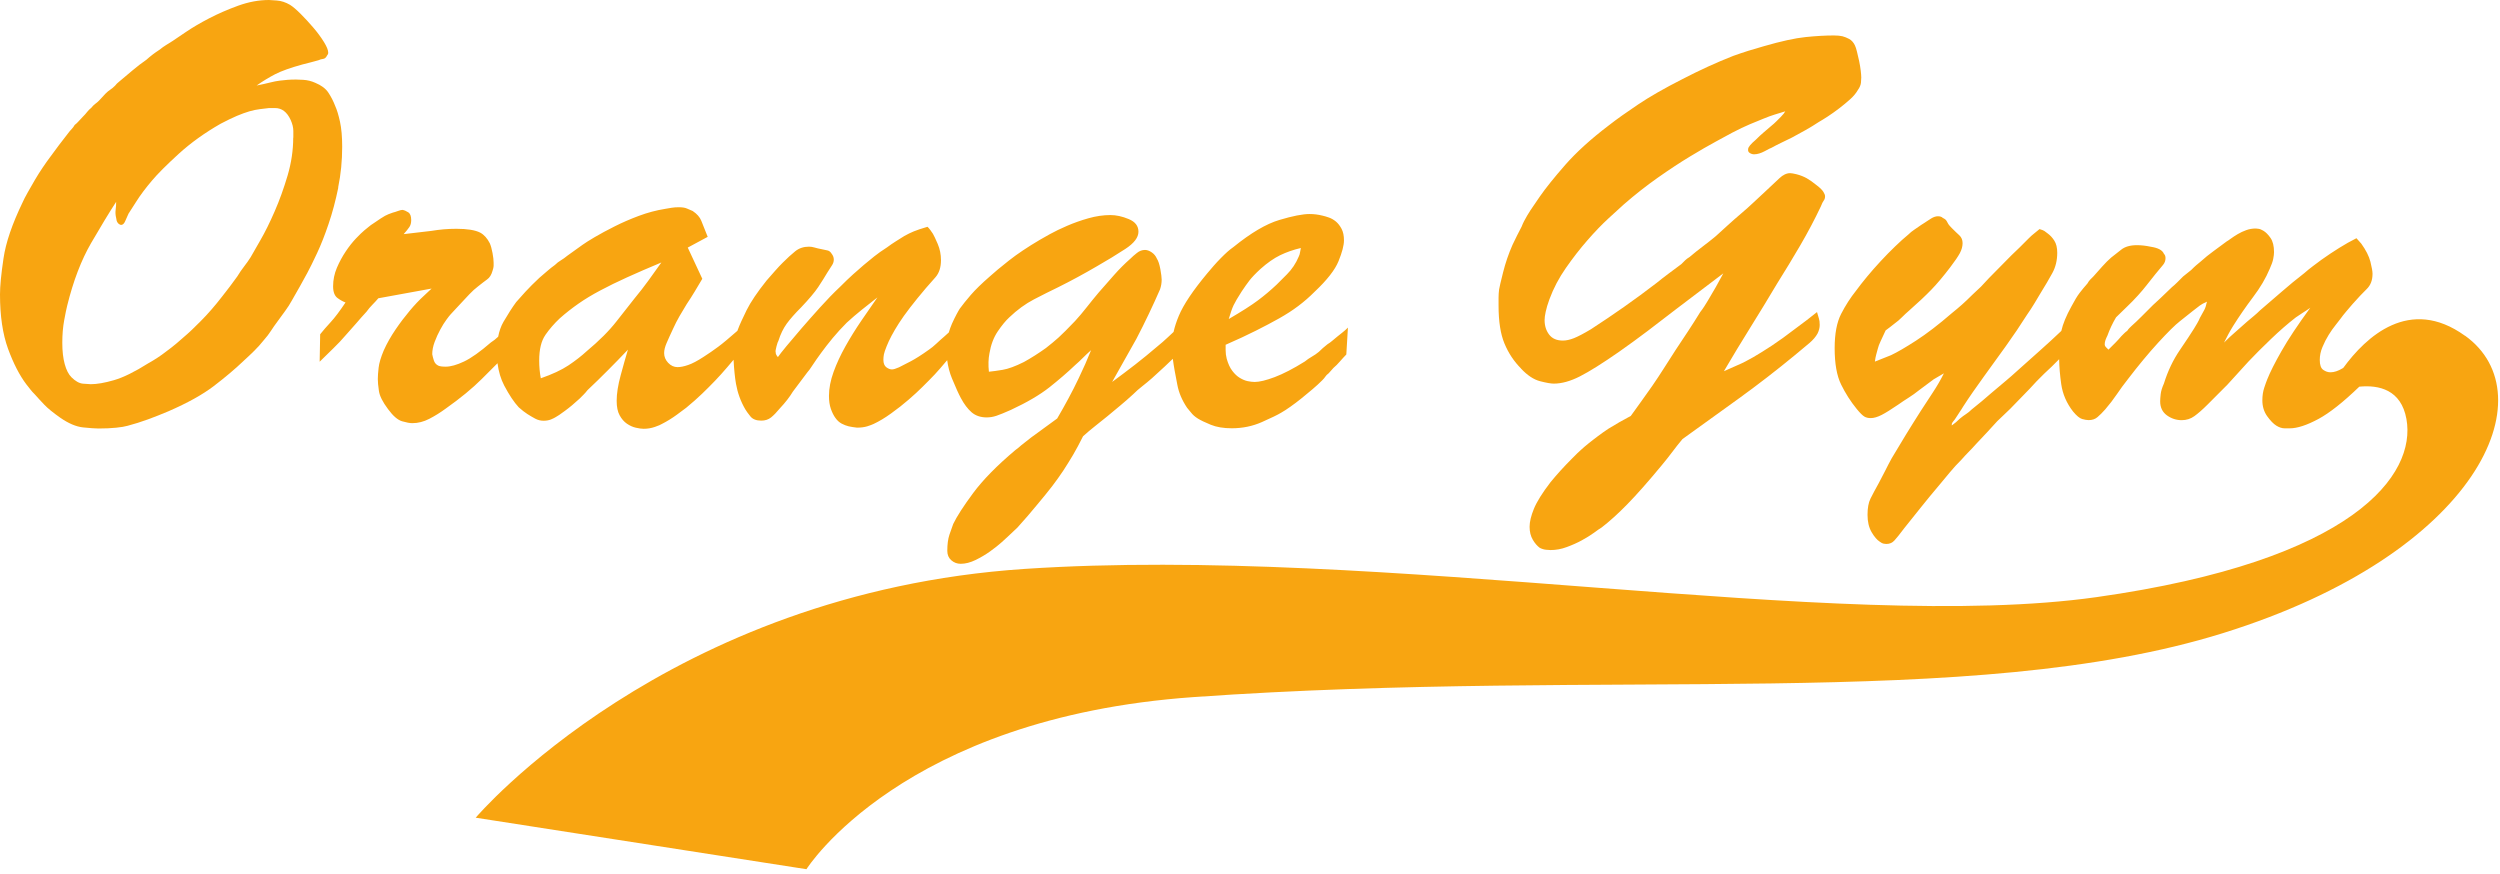
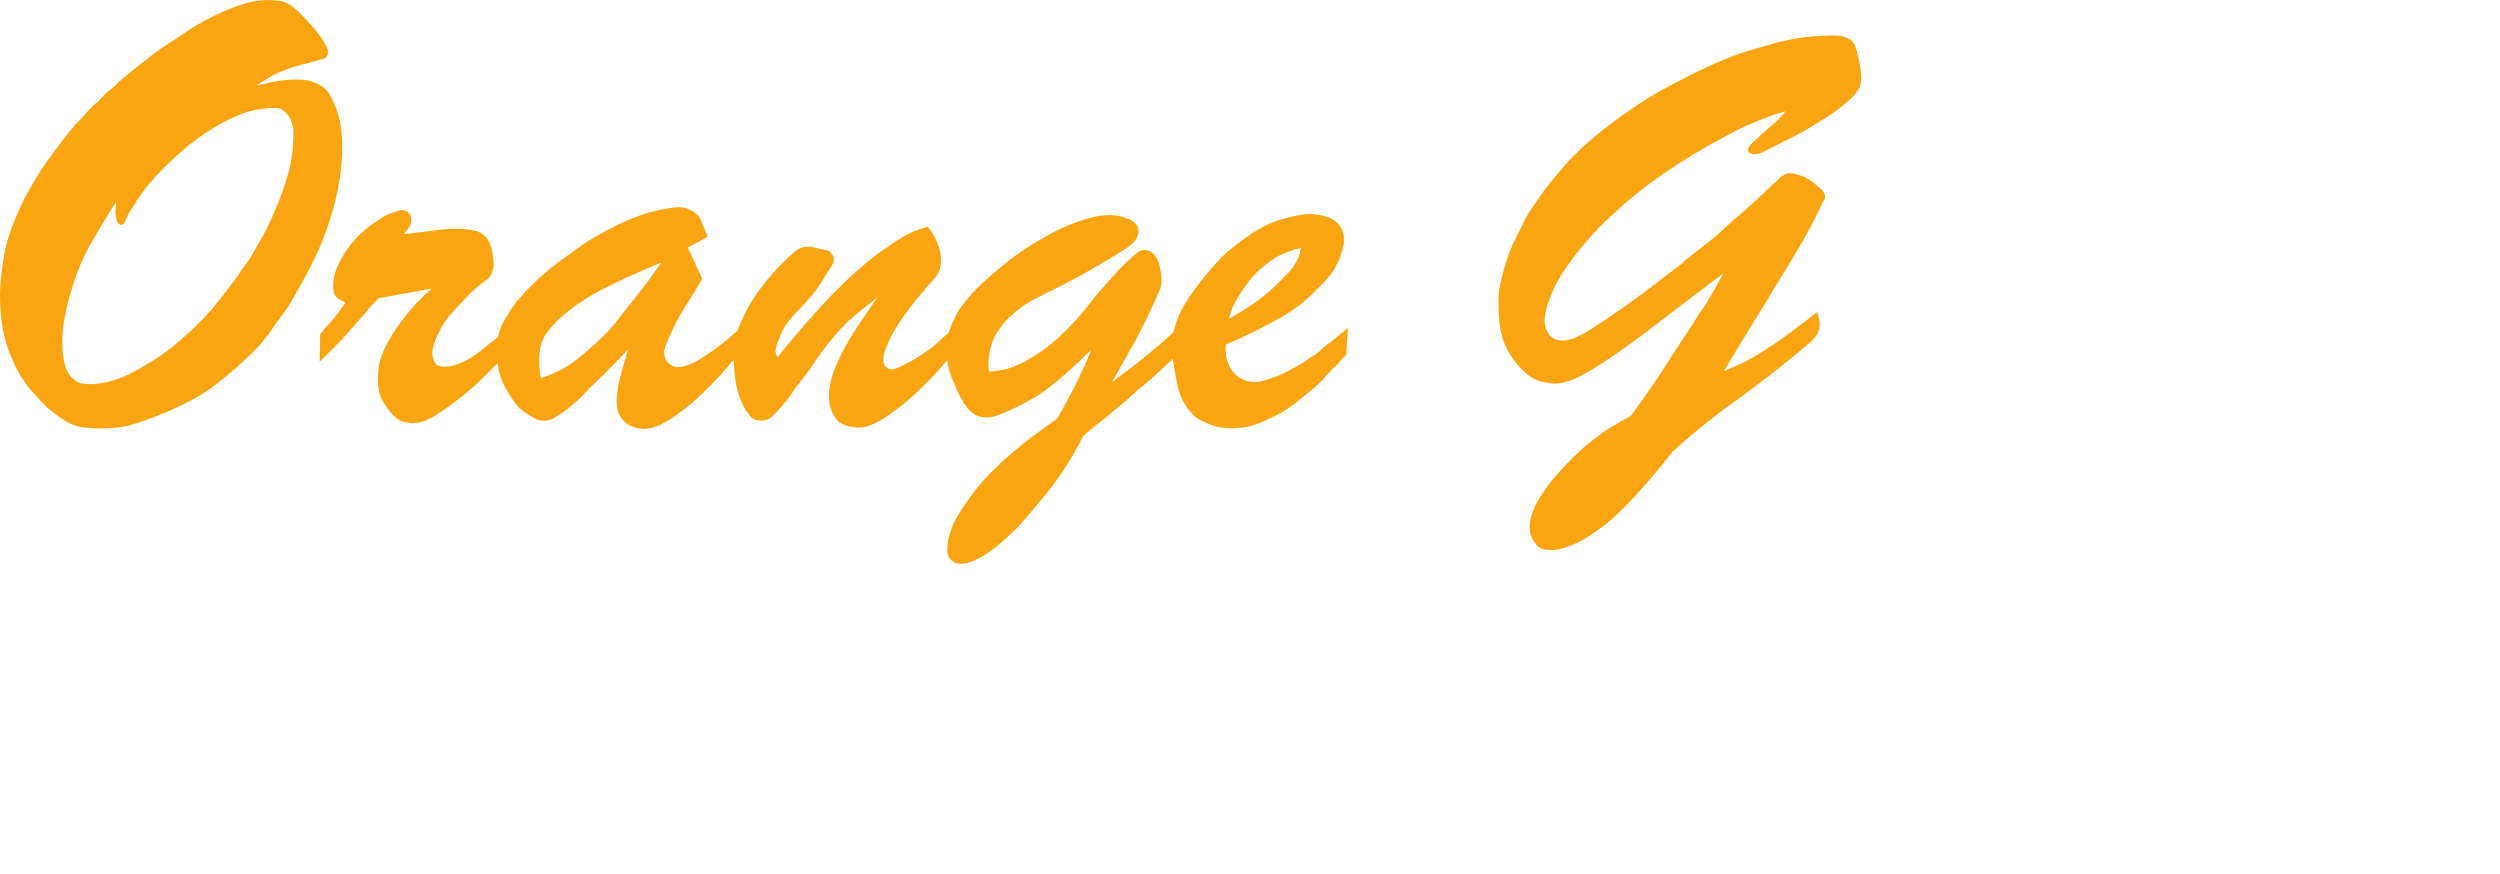
<svg xmlns="http://www.w3.org/2000/svg" width="435" height="152" viewBox="0 0 435 152" fill="none">
  <script />
-   <path d="M428.89 58.41C419.25 51.48 411.66 58.63 407.74 64C407.7 64.02 407.66 64.06 407.62 64.08C406.84 64.55 406.14 64.78 405.51 64.78C405.07 64.78 404.65 64.64 404.25 64.36C403.84 64.08 403.64 63.5 403.64 62.63C403.64 61.88 403.79 61.13 404.11 60.38C404.42 59.63 404.78 58.93 405.19 58.27C405.6 57.61 406 57.04 406.41 56.54C406.82 56.04 407.08 55.7 407.21 55.51C407.52 55.07 407.87 54.64 408.24 54.2C408.62 53.76 408.99 53.33 409.36 52.89C410.3 51.83 411.11 50.97 411.79 50.31C412.48 49.65 412.82 48.76 412.82 47.64C412.82 47.2 412.69 46.5 412.45 45.53C412.2 44.56 411.67 43.52 410.86 42.39C410.73 42.27 410.59 42.11 410.44 41.92C410.28 41.73 410.14 41.58 410.02 41.45C409.02 41.95 408.02 42.51 407.02 43.14C406.02 43.76 404.99 44.45 403.93 45.2C403.43 45.57 402.93 45.95 402.43 46.32C401.93 46.69 401.43 47.1 400.93 47.54C399.56 48.6 398.25 49.68 397 50.77C395.75 51.86 394.5 52.94 393.25 54C392.94 54.31 392.58 54.64 392.17 54.98C391.76 55.32 391.37 55.65 391 55.96C390.31 56.58 389.64 57.18 388.99 57.74C388.33 58.3 387.66 58.93 386.98 59.61C387.23 59.11 387.48 58.63 387.73 58.16C387.98 57.69 388.26 57.21 388.57 56.71C389.63 55.02 390.79 53.35 392.03 51.7C393.28 50.05 394.25 48.41 394.93 46.78C395.24 46.09 395.45 45.52 395.54 45.05C395.63 44.58 395.68 44.19 395.68 43.88C395.68 42.82 395.48 41.99 395.07 41.4C394.66 40.81 394.24 40.39 393.81 40.14C393.5 39.95 393.22 39.84 392.97 39.81C392.72 39.78 392.56 39.76 392.5 39.76C391.94 39.76 391.39 39.85 390.86 40.04C390.33 40.23 389.83 40.46 389.36 40.74C388.89 41.02 388.48 41.29 388.14 41.54C387.8 41.79 387.56 41.95 387.44 42.01C386.69 42.57 385.93 43.13 385.15 43.7C384.37 44.26 383.64 44.86 382.95 45.48C382.64 45.73 382.36 45.96 382.11 46.18C381.86 46.4 381.58 46.66 381.27 46.98L379.87 48.1C379.56 48.41 379.23 48.74 378.89 49.08C378.55 49.42 378.22 49.72 377.91 49.97C377.6 50.28 377.27 50.59 376.93 50.91C376.59 51.22 376.26 51.53 375.95 51.85C375.7 52.1 375.48 52.3 375.29 52.46C375.1 52.62 374.88 52.82 374.63 53.07C373.94 53.76 373.27 54.43 372.62 55.08C371.96 55.74 371.39 56.28 370.89 56.72C370.76 56.85 370.64 56.97 370.51 57.09C370.38 57.22 370.26 57.37 370.14 57.56C369.95 57.69 369.76 57.84 369.58 58.03C369.4 58.22 369.24 58.37 369.11 58.5C368.8 58.87 368.47 59.23 368.13 59.58C367.79 59.92 367.36 60.35 366.87 60.84C366.74 60.72 366.6 60.58 366.45 60.42C366.29 60.26 366.22 60.09 366.22 59.9C366.22 59.65 366.27 59.4 366.36 59.15C366.45 58.9 366.56 58.65 366.69 58.4C367.07 57.34 367.56 56.28 368.19 55.22C368.81 54.6 369.45 53.97 370.11 53.35C370.77 52.73 371.4 52.07 372.03 51.38C372.59 50.76 373.11 50.15 373.57 49.55C374.04 48.96 374.52 48.35 375.02 47.72C375.64 46.97 376.1 46.43 376.38 46.08C376.66 45.74 376.8 45.35 376.8 44.91C376.8 44.6 376.71 44.35 376.52 44.16C376.27 43.54 375.52 43.13 374.27 42.94C373.39 42.75 372.58 42.66 371.83 42.66C370.64 42.66 369.72 42.93 369.07 43.46C368.41 43.99 367.84 44.44 367.34 44.82C366.84 45.26 366.32 45.77 365.79 46.37C365.26 46.96 364.74 47.54 364.25 48.1C364.06 48.29 363.87 48.47 363.69 48.66C363.51 48.85 363.35 49.07 363.22 49.32C362.72 49.88 362.27 50.43 361.86 50.96C361.45 51.49 360.97 52.29 360.41 53.35C359.52 54.96 358.94 56.37 358.67 57.58C357.45 58.74 356.24 59.85 355.07 60.89C353.7 62.11 352.39 63.28 351.14 64.4C350.39 65.09 349.64 65.74 348.89 66.37C348.14 66.99 347.36 67.65 346.55 68.34C345.99 68.84 345.43 69.32 344.86 69.79C344.3 70.26 343.7 70.74 343.08 71.24C342.77 71.55 342.44 71.82 342.1 72.04C341.76 72.26 341.4 72.52 341.02 72.84C340.55 73.31 340.08 73.7 339.61 74.03V73.87C339.61 73.68 339.69 73.51 339.84 73.35C340 73.19 340.23 72.87 340.54 72.37C340.73 72.06 340.9 71.79 341.06 71.57C341.21 71.35 341.39 71.09 341.57 70.77C342.13 69.9 342.71 69.04 343.3 68.19C343.89 67.35 344.5 66.49 345.13 65.61C346.44 63.8 347.74 62 349.02 60.22C350.3 58.44 351.53 56.61 352.72 54.74C353.16 54.12 353.56 53.49 353.94 52.87C354.32 52.25 354.69 51.62 355.06 51C355.87 49.69 356.56 48.52 357.12 47.49C357.68 46.46 357.96 45.29 357.96 43.98C357.96 43.11 357.79 42.4 357.45 41.87C357.11 41.34 356.72 40.92 356.28 40.61C356.03 40.42 355.84 40.28 355.72 40.19C355.59 40.1 355.31 39.99 354.88 39.86C354.51 40.17 354.18 40.44 353.9 40.66C353.62 40.88 353.32 41.14 353.01 41.46L351.42 43.05C350.42 43.99 349.55 44.85 348.8 45.63C348.05 46.41 347.14 47.33 346.08 48.39C345.83 48.64 345.6 48.89 345.38 49.14C345.16 49.39 344.93 49.64 344.68 49.89C344.37 50.2 344.1 50.45 343.88 50.64C343.66 50.83 343.43 51.05 343.18 51.3C342.56 51.92 341.96 52.49 341.4 52.99C340.84 53.49 340.24 53.99 339.62 54.49C337.31 56.49 335.23 58.08 333.39 59.27C331.55 60.46 330.1 61.3 329.04 61.8L326.23 62.92C326.29 62.42 326.37 62.02 326.46 61.7C326.55 61.39 326.65 61.04 326.74 60.67C326.83 60.29 326.99 59.87 327.21 59.41C327.43 58.94 327.72 58.3 328.1 57.49C328.35 57.3 328.6 57.12 328.85 56.93C329.1 56.74 329.38 56.52 329.69 56.27C330.13 55.96 330.55 55.6 330.95 55.19C331.36 54.78 331.78 54.39 332.21 54.02C333.77 52.65 335.05 51.44 336.05 50.41C337.05 49.38 338.14 48.08 339.33 46.52C340.14 45.46 340.7 44.63 341.02 44.04C341.33 43.45 341.49 42.87 341.49 42.31C341.49 41.75 341.3 41.3 340.93 40.95C340.55 40.61 340.12 40.19 339.62 39.69C339.31 39.38 339.11 39.14 339.01 38.99C338.92 38.83 338.84 38.69 338.78 38.57C338.72 38.45 338.64 38.34 338.55 38.24C338.46 38.14 338.28 38.04 338.04 37.91C337.85 37.72 337.57 37.63 337.2 37.63C336.83 37.63 336.43 37.76 336.03 38.01C335.62 38.26 335.05 38.63 334.3 39.13C333.86 39.44 333.46 39.72 333.08 39.97C332.7 40.22 332.36 40.5 332.05 40.81C331.36 41.37 330.6 42.06 329.76 42.87C328.92 43.68 328.07 44.54 327.23 45.45C326.39 46.36 325.59 47.26 324.84 48.17C324.09 49.08 323.47 49.87 322.97 50.56C321.97 51.81 321.1 53.17 320.35 54.63C319.6 56.1 319.23 58.08 319.23 60.58C319.23 63.27 319.6 65.37 320.35 66.9C321.1 68.43 322 69.85 323.07 71.16C323.63 71.85 324.07 72.28 324.38 72.47C324.69 72.66 325.07 72.75 325.5 72.75C326.06 72.75 326.7 72.56 327.42 72.19C328.14 71.82 329.09 71.22 330.28 70.41C330.9 69.97 331.51 69.57 332.11 69.19C332.7 68.82 333.31 68.38 333.94 67.88C334.38 67.57 334.8 67.26 335.2 66.94C335.61 66.63 336.03 66.32 336.46 66C336.77 65.81 337.07 65.64 337.35 65.48C337.63 65.32 337.93 65.15 338.24 64.96C337.68 66.08 337.04 67.19 336.32 68.28C335.6 69.37 334.9 70.45 334.21 71.51C333.33 72.88 332.48 74.26 331.63 75.63C330.79 77 329.96 78.38 329.15 79.75C328.77 80.44 328.4 81.15 328.03 81.9C327.65 82.65 327.28 83.37 326.91 84.05C326.29 85.17 325.8 86.08 325.46 86.77C325.12 87.46 324.95 88.39 324.95 89.58C324.95 90.77 325.18 91.76 325.65 92.58C326.12 93.39 326.6 93.95 327.1 94.27C327.35 94.46 327.57 94.57 327.76 94.6C327.95 94.63 328.1 94.65 328.23 94.65C328.79 94.65 329.26 94.45 329.63 94.04C330.01 93.63 330.57 92.93 331.32 91.93C332.32 90.68 333.32 89.43 334.32 88.18C335.32 86.93 336.35 85.68 337.41 84.43C338.03 83.68 338.66 82.93 339.28 82.18C339.9 81.43 340.56 80.71 341.25 80.03C341.69 79.53 342.12 79.06 342.56 78.62C343 78.18 343.43 77.71 343.87 77.22C345.18 75.85 346.4 74.53 347.52 73.29C347.83 72.98 348.19 72.63 348.6 72.26C349.01 71.89 349.4 71.51 349.77 71.14C350.39 70.52 350.97 69.92 351.5 69.36C352.03 68.8 352.58 68.24 353.14 67.67C353.58 67.17 354 66.72 354.4 66.31C354.81 65.9 355.23 65.48 355.66 65.05C355.91 64.8 356.14 64.58 356.36 64.39C356.58 64.2 356.81 63.98 357.06 63.73L358.29 62.5C358.31 63.82 358.43 65.25 358.65 66.82C358.9 68.57 359.59 70.16 360.71 71.6C361.33 72.35 361.87 72.79 362.3 72.91C362.74 73.03 363.11 73.1 363.42 73.1C364.04 73.1 364.56 72.93 364.96 72.58C365.37 72.24 365.82 71.78 366.32 71.22C367.07 70.35 367.74 69.47 368.33 68.6C368.92 67.73 369.56 66.85 370.25 65.98C372.06 63.61 373.81 61.5 375.49 59.66C377.18 57.82 378.45 56.55 379.33 55.87C379.71 55.56 380.08 55.26 380.45 54.98C380.83 54.7 381.2 54.4 381.57 54.09C382.13 53.65 382.54 53.34 382.79 53.15C383.04 52.96 383.45 52.74 384.01 52.49C383.88 53.11 383.73 53.6 383.54 53.94C383.35 54.28 383.1 54.74 382.79 55.3C382.66 55.61 382.51 55.92 382.32 56.24C382.13 56.55 381.95 56.86 381.76 57.18C381.26 57.99 380.43 59.24 379.28 60.93C378.13 62.62 377.2 64.55 376.52 66.74C376.21 67.43 376.02 68.04 375.96 68.57C375.9 69.1 375.87 69.52 375.87 69.83C375.87 70.89 376.26 71.7 377.04 72.27C377.82 72.83 378.68 73.11 379.62 73.11C380.43 73.11 381.17 72.88 381.82 72.41C382.47 71.94 383.24 71.27 384.11 70.4L387.57 66.93C388.19 66.24 388.8 65.57 389.4 64.92C389.99 64.26 390.6 63.59 391.23 62.91C392.35 61.72 393.67 60.41 395.16 58.98C396.66 57.54 398.09 56.3 399.47 55.23C399.91 54.92 400.33 54.64 400.73 54.39C401.14 54.14 401.56 53.86 401.99 53.55C399.8 56.55 398.13 59.06 396.98 61.09C395.82 63.12 395 64.76 394.5 66.01C394.37 66.32 394.2 66.81 393.98 67.46C393.76 68.12 393.65 68.85 393.65 69.66C393.65 70.72 393.93 71.64 394.49 72.42C395.05 73.2 395.58 73.75 396.08 74.06C396.58 74.37 397.06 74.53 397.53 74.53H398.42C399.73 74.53 401.4 73.98 403.43 72.89C405.35 71.85 407.72 69.98 410.52 67.28C413.94 66.95 417.8 67.8 418.72 72.91C420.45 82.53 409.84 97.54 364.8 103.9C319.75 110.26 240.66 94.83 178.3 98.99C115.93 103.15 82.77 142.28 82.77 142.28L140.32 151.24C140.32 151.24 156.88 124.87 207.72 121.29C280.44 116.16 343.01 123.81 386.81 110.16C431.52 96.22 443.2 68.68 428.93 58.42L428.89 58.41Z" fill="#F8A511" />
  <path d="M58.84 32.61C59.31 30.33 59.54 27.97 59.54 25.54C59.54 23.79 59.41 22.34 59.16 21.19C58.91 20.04 58.63 19.11 58.32 18.43C58.01 17.62 57.62 16.85 57.15 16.14C56.68 15.42 55.92 14.85 54.86 14.41C54.17 14.1 53.47 13.93 52.75 13.89C52.03 13.86 51.61 13.84 51.49 13.84C50.93 13.84 50.44 13.86 50.04 13.89C49.63 13.92 49.18 13.97 48.68 14.03C48.18 14.09 47.62 14.2 46.99 14.36C46.37 14.52 45.59 14.69 44.65 14.88C45.71 14.13 46.79 13.48 47.88 12.91C48.97 12.35 50.55 11.79 52.61 11.22C53.11 11.1 53.59 10.97 54.06 10.85C54.53 10.73 54.98 10.6 55.42 10.48C55.67 10.36 55.94 10.28 56.22 10.25C56.5 10.22 56.74 10.02 56.92 9.64C57.04 9.52 57.11 9.36 57.11 9.17C57.11 8.73 56.86 8.11 56.36 7.3C55.86 6.49 55.25 5.66 54.53 4.82C53.81 3.98 53.08 3.18 52.33 2.43C51.58 1.68 50.96 1.15 50.46 0.84C49.71 0.4 48.95 0.15 48.17 0.09C47.39 0.03 46.94 0 46.81 0C45.06 0 43.28 0.33 41.47 0.98C39.66 1.64 37.97 2.37 36.41 3.18C34.85 3.99 33.49 4.79 32.34 5.57C31.18 6.35 30.42 6.87 30.05 7.12C29.67 7.37 29.3 7.6 28.93 7.82C28.56 8.04 28.18 8.3 27.81 8.62C26.93 9.18 26.16 9.78 25.47 10.4C24.66 10.96 23.86 11.57 23.08 12.23C22.3 12.89 21.5 13.56 20.69 14.24C20.44 14.43 20.22 14.65 20.03 14.9C19.72 15.21 19.44 15.45 19.19 15.6C18.94 15.76 18.66 15.99 18.35 16.3C18.1 16.55 17.9 16.77 17.74 16.96C17.58 17.15 17.41 17.33 17.22 17.52C17.03 17.71 16.81 17.9 16.56 18.08C16.31 18.27 16.09 18.49 15.9 18.74C15.59 18.99 15.34 19.24 15.15 19.49C14.96 19.74 14.71 20.02 14.4 20.33C14.15 20.58 13.92 20.83 13.7 21.08C13.48 21.33 13.25 21.55 13 21.74C12.81 22.05 12.63 22.3 12.44 22.49C12.25 22.68 12.06 22.9 11.88 23.15C11.38 23.77 10.85 24.46 10.29 25.21C9.73 25.96 9.2 26.68 8.7 27.36C8.33 27.86 7.9 28.45 7.44 29.14C6.97 29.83 6.52 30.54 6.08 31.29C5.64 32.04 5.22 32.77 4.82 33.49C4.41 34.21 4.12 34.79 3.93 35.22C2.12 38.97 1.01 42.21 0.61 44.96C0.2 47.71 0 49.8 0 51.23C0 54.98 0.47 58.13 1.4 60.69C2.34 63.25 3.4 65.31 4.58 66.87C4.83 67.18 5.06 67.48 5.28 67.76C5.5 68.04 5.76 68.34 6.08 68.65C6.58 69.21 7.12 69.81 7.72 70.43C8.31 71.05 9.23 71.8 10.48 72.68C11.92 73.68 13.24 74.24 14.46 74.37C15.68 74.49 16.57 74.56 17.13 74.56C18.32 74.56 19.35 74.51 20.22 74.42C21.09 74.33 21.75 74.22 22.19 74.09C23.38 73.78 24.56 73.4 25.75 72.97C26.94 72.53 28.12 72.07 29.31 71.56C32.62 70.12 35.26 68.66 37.22 67.16C39.18 65.66 40.92 64.2 42.42 62.76C43.04 62.2 43.65 61.62 44.25 61.03C44.85 60.44 45.39 59.83 45.89 59.2C46.39 58.64 46.81 58.09 47.15 57.56C47.49 57.03 47.85 56.52 48.23 56.01C48.73 55.32 49.2 54.68 49.63 54.09C50.07 53.5 50.47 52.86 50.85 52.17C51.79 50.55 52.66 48.99 53.47 47.49C53.91 46.68 54.47 45.54 55.16 44.07C55.85 42.6 56.52 40.9 57.17 38.97C57.83 37.04 58.39 34.93 58.86 32.65L58.84 32.61ZM51.02 23.95C51.02 26.14 50.69 28.34 50.04 30.55C49.38 32.77 48.64 34.84 47.79 36.78C46.95 38.72 46.12 40.39 45.31 41.79C44.5 43.19 43.94 44.18 43.62 44.74C43.31 45.24 42.93 45.77 42.5 46.33C42.06 46.89 41.66 47.49 41.28 48.11C40.84 48.73 40.4 49.33 39.97 49.89C39.53 50.45 39.09 51.01 38.66 51.58C37.41 53.2 36.16 54.64 34.91 55.89C33.66 57.14 32.88 57.89 32.57 58.14C31.95 58.7 31.34 59.23 30.74 59.73C30.15 60.23 29.51 60.73 28.82 61.23C27.94 61.92 26.95 62.57 25.82 63.2C23.45 64.7 21.45 65.68 19.83 66.15C18.21 66.62 16.86 66.85 15.8 66.85C15.55 66.85 15.1 66.82 14.44 66.76C13.78 66.7 13.11 66.32 12.43 65.64C11.93 65.14 11.54 64.38 11.26 63.35C10.98 62.32 10.84 61.09 10.84 59.65C10.84 58.21 10.95 56.9 11.17 55.72C11.39 54.53 11.56 53.69 11.69 53.19C12.75 48.88 14.14 45.25 15.86 42.28C17.58 39.32 19.03 36.93 20.21 35.12C20.21 35.62 20.18 36.09 20.12 36.52C20.06 36.96 20.09 37.43 20.21 37.92C20.27 38.61 20.55 39.01 21.05 39.14C21.36 39.14 21.61 38.91 21.8 38.44C21.99 37.97 22.18 37.55 22.36 37.18C22.55 36.87 22.77 36.52 23.02 36.15C23.27 35.77 23.49 35.43 23.68 35.12C24.43 33.93 25.37 32.68 26.49 31.37C27.43 30.25 28.96 28.72 31.08 26.78C33.2 24.85 35.64 23.1 38.39 21.53C39.45 20.97 40.39 20.52 41.2 20.17C42.01 19.83 42.75 19.56 43.4 19.37C44.06 19.18 44.66 19.06 45.23 18.99C45.79 18.93 46.32 18.87 46.82 18.8H47.85C49.04 18.8 49.94 19.49 50.57 20.86C50.88 21.55 51.04 22.19 51.04 22.78V23.95H51.02Z" fill="#F8A511" />
  <path d="M86.57 63.23C86.76 64.66 87.14 65.95 87.73 67.08C88.6 68.73 89.45 70 90.26 70.87C90.82 71.37 91.32 71.76 91.76 72.04C92.2 72.32 92.65 72.59 93.12 72.84C93.59 73.09 94.07 73.21 94.57 73.21C95.07 73.21 95.51 73.13 95.88 72.98C96.26 72.82 96.54 72.68 96.72 72.56C96.97 72.44 97.5 72.08 98.31 71.48C99.12 70.89 99.96 70.18 100.84 69.37L101.54 68.67C101.76 68.45 101.99 68.19 102.24 67.87C103.43 66.75 104.6 65.61 105.75 64.45C106.9 63.3 108.08 62.09 109.26 60.84C108.89 62.09 108.46 63.57 108 65.29C107.53 67.01 107.3 68.49 107.3 69.74C107.3 70.8 107.47 71.65 107.82 72.27C108.16 72.89 108.58 73.38 109.08 73.72C109.58 74.06 110.09 74.3 110.63 74.42C111.16 74.54 111.61 74.61 111.99 74.61C112.68 74.61 113.33 74.5 113.96 74.28C114.58 74.06 114.99 73.89 115.18 73.76C116.05 73.32 116.91 72.79 117.76 72.17C118.61 71.55 119.15 71.14 119.4 70.95C120.46 70.08 121.38 69.26 122.16 68.51C122.94 67.76 123.69 67.01 124.41 66.26C125.13 65.51 125.83 64.73 126.52 63.92C126.88 63.5 127.25 63.06 127.64 62.6C127.73 64.29 127.87 65.68 128.06 66.77C128.34 68.36 128.88 69.85 129.68 71.22C129.86 71.53 130.16 71.94 130.56 72.44C130.96 72.94 131.59 73.19 132.46 73.19C133.14 73.19 133.71 73 134.17 72.63C134.63 72.26 135.14 71.73 135.71 71.04C136.65 70.04 137.4 69.07 137.96 68.14L140.49 64.77C140.68 64.58 140.97 64.18 141.38 63.55C141.79 62.93 142.28 62.21 142.88 61.4C143.47 60.59 144.14 59.73 144.89 58.82C145.64 57.92 146.45 57.03 147.33 56.15C148.14 55.4 149.02 54.65 149.95 53.9C150.89 53.15 151.79 52.43 152.67 51.75C151.79 53 150.86 54.36 149.86 55.82C148.86 57.29 147.94 58.77 147.1 60.27C146.26 61.77 145.57 63.25 145.04 64.72C144.51 66.19 144.24 67.58 144.24 68.89C144.24 69.77 144.35 70.51 144.57 71.14C144.79 71.76 145.05 72.3 145.37 72.73C145.68 73.17 146.04 73.49 146.45 73.71C146.86 73.93 147.26 74.08 147.67 74.18C148.08 74.27 148.56 74.35 149.12 74.41C149.81 74.41 150.4 74.33 150.9 74.18C151.4 74.02 151.77 73.88 152.02 73.76C152.96 73.32 153.97 72.72 155.06 71.93C156.15 71.15 157.17 70.35 158.1 69.54C159.04 68.73 159.83 68 160.49 67.34L161.66 66.17C162.35 65.48 162.99 64.8 163.58 64.11C163.97 63.66 164.38 63.17 164.81 62.67C164.96 63.79 165.23 64.85 165.64 65.84C166.3 67.43 166.81 68.57 167.19 69.26C167.75 70.32 168.38 71.15 169.06 71.74C169.75 72.33 170.62 72.63 171.68 72.63C172.24 72.63 172.8 72.54 173.37 72.35C173.93 72.16 174.78 71.82 175.9 71.32C178.71 70.01 180.94 68.7 182.6 67.39C184.25 66.08 185.74 64.8 187.05 63.55C187.55 63.11 188.02 62.68 188.45 62.24C188.88 61.8 189.35 61.37 189.85 60.93C189.23 62.49 188.51 64.11 187.7 65.8C187.14 66.99 186.54 68.16 185.92 69.31C185.3 70.47 184.64 71.64 183.95 72.82C183.2 73.38 182.45 73.93 181.7 74.46C180.95 74.99 180.2 75.54 179.45 76.1C179.14 76.35 178.84 76.58 178.56 76.8C178.28 77.02 177.98 77.25 177.67 77.5C177.48 77.69 177.14 77.97 176.64 78.34C173.46 81.02 171.02 83.51 169.33 85.79C167.64 88.07 166.49 89.86 165.86 91.17C165.67 91.67 165.45 92.29 165.2 93.04C164.95 93.79 164.83 94.73 164.83 95.85C164.83 96.54 165.06 97.08 165.53 97.49C166 97.9 166.54 98.1 167.17 98.1C167.98 98.1 168.84 97.88 169.75 97.44C170.65 97 171.5 96.5 172.28 95.94C173.06 95.38 173.73 94.85 174.29 94.35C174.85 93.85 175.19 93.54 175.32 93.41C175.63 93.1 175.93 92.82 176.21 92.57C176.49 92.32 176.76 92.07 177.01 91.82C177.63 91.13 178.23 90.46 178.79 89.81C179.35 89.15 179.91 88.48 180.48 87.8C181.48 86.61 182.34 85.55 183.06 84.62C183.78 83.68 184.43 82.76 185.03 81.86C185.62 80.95 186.18 80.05 186.72 79.14C187.25 78.23 187.83 77.16 188.45 75.91C189.14 75.29 189.84 74.69 190.56 74.13C191.28 73.57 191.98 73.01 192.67 72.44C193.42 71.82 194.17 71.19 194.92 70.57C195.67 69.95 196.42 69.29 197.17 68.6C197.67 68.1 198.2 67.63 198.76 67.2C199.32 66.76 199.88 66.3 200.45 65.8C201.2 65.11 201.95 64.43 202.7 63.74C203.17 63.31 203.62 62.87 204.07 62.43C204.16 63.13 204.27 63.82 204.39 64.49C204.45 64.8 204.61 65.63 204.86 66.97C205.11 68.31 205.67 69.64 206.55 70.95C206.67 71.08 206.89 71.34 207.21 71.75C207.52 72.16 207.93 72.52 208.43 72.83C208.93 73.14 209.68 73.5 210.68 73.91C211.68 74.32 212.9 74.52 214.33 74.52C216.2 74.52 217.95 74.16 219.57 73.44C221.19 72.72 222.32 72.18 222.94 71.8C223.38 71.55 223.91 71.21 224.53 70.77C225.15 70.33 225.79 69.85 226.45 69.32C227.11 68.79 227.74 68.26 228.37 67.73C228.99 67.2 229.56 66.69 230.06 66.18C230.31 65.93 230.5 65.71 230.62 65.52C230.74 65.33 230.93 65.14 231.18 64.96C231.3 64.84 231.45 64.68 231.6 64.49C231.76 64.3 231.9 64.15 232.02 64.02C232.39 63.71 232.77 63.33 233.14 62.9C233.52 62.46 233.89 62.06 234.26 61.68L234.54 57C234.23 57.31 233.92 57.59 233.6 57.84C233.29 58.09 232.98 58.34 232.66 58.59C232.35 58.84 232.07 59.07 231.82 59.29C231.57 59.51 231.29 59.71 230.98 59.9C230.67 60.15 230.4 60.37 230.18 60.56C229.96 60.75 229.73 60.97 229.48 61.22C229.11 61.53 228.7 61.81 228.26 62.06C227.82 62.31 227.42 62.59 227.04 62.9C225.04 64.15 223.29 65.05 221.79 65.62C220.29 66.18 219.14 66.46 218.32 66.46C217.95 66.46 217.54 66.41 217.1 66.32C216.66 66.23 216.21 66.04 215.74 65.76C215.27 65.48 214.83 65.07 214.43 64.54C214.02 64.01 213.7 63.31 213.45 62.43C213.32 61.93 213.26 61.43 213.26 60.93V59.99C215.26 59.12 217.01 58.3 218.5 57.55C220 56.8 221.36 56.08 222.57 55.4C223.79 54.71 224.9 54 225.89 53.25C226.89 52.5 227.86 51.66 228.79 50.72C230.91 48.72 232.29 46.96 232.91 45.43C233.53 43.9 233.85 42.7 233.85 41.82C233.85 41.01 233.71 40.34 233.43 39.81C233.15 39.28 232.82 38.86 232.45 38.55C232.07 38.24 231.67 38 231.23 37.85C230.79 37.69 230.42 37.59 230.11 37.52C229.36 37.33 228.61 37.24 227.86 37.24C226.67 37.24 224.92 37.58 222.62 38.27C220.31 38.96 217.66 40.52 214.66 42.95C214.22 43.26 213.85 43.56 213.54 43.84C213.23 44.12 212.85 44.48 212.42 44.92C211.98 45.36 211.58 45.8 211.2 46.23C210.83 46.67 210.45 47.11 210.08 47.54C207.58 50.54 205.93 53 205.12 54.94C204.7 55.93 204.4 56.87 204.2 57.76C203.83 58.1 203.48 58.42 203.16 58.73C202.6 59.26 202 59.78 201.38 60.28C200.07 61.4 198.79 62.45 197.54 63.42C196.29 64.39 194.95 65.4 193.51 66.46C194.2 65.21 194.9 63.96 195.62 62.71C196.34 61.46 197.04 60.21 197.73 58.96C198.48 57.52 199.2 56.09 199.88 54.65C200.57 53.21 201.22 51.78 201.85 50.34C202.04 49.78 202.13 49.22 202.13 48.65C202.13 48.28 202.05 47.67 201.9 46.82C201.74 45.98 201.54 45.37 201.29 44.99C201.1 44.55 200.81 44.19 200.4 43.91C199.99 43.63 199.6 43.49 199.23 43.49C198.73 43.49 198.26 43.66 197.83 44.01C197.39 44.35 197.02 44.68 196.71 44.99C195.71 45.87 194.76 46.82 193.85 47.85C192.94 48.88 192.05 49.9 191.18 50.89C190.49 51.7 189.81 52.55 189.12 53.42C188.43 54.3 187.75 55.11 187.06 55.86C185.81 57.17 184.86 58.12 184.2 58.72C183.54 59.31 182.81 59.92 182 60.55C180.69 61.49 179.41 62.3 178.16 62.99C176.66 63.74 175.43 64.19 174.46 64.35C173.49 64.51 172.7 64.62 172.07 64.68C171.94 63.49 171.98 62.43 172.16 61.5C172.41 60 172.89 58.72 173.61 57.66C174.33 56.6 175 55.79 175.62 55.22C176.99 53.91 178.43 52.86 179.93 52.08C181.43 51.3 182.83 50.6 184.14 49.97C186.39 48.85 188.64 47.63 190.88 46.32C192.63 45.32 194.27 44.32 195.8 43.32C197.33 42.32 198.09 41.32 198.09 40.32C198.09 39.32 197.53 38.59 196.4 38.12C195.28 37.65 194.21 37.42 193.22 37.42C191.97 37.42 190.69 37.61 189.38 37.98C188.07 38.35 186.84 38.79 185.68 39.29C184.52 39.79 183.53 40.27 182.68 40.74C181.84 41.21 181.26 41.54 180.95 41.72C178.83 42.97 177.03 44.17 175.56 45.33C174.09 46.49 172.98 47.41 172.24 48.09C170.8 49.34 169.7 50.42 168.92 51.32C168.14 52.23 167.5 53.02 167 53.71C166.87 53.9 166.69 54.23 166.44 54.69C166.19 55.16 165.92 55.71 165.64 56.33C165.43 56.81 165.25 57.32 165.09 57.85C164.86 58.07 164.6 58.31 164.29 58.57C163.85 58.94 163.4 59.35 162.93 59.79C162.46 60.23 162.04 60.57 161.67 60.82C160.36 61.76 159.28 62.44 158.44 62.88C157.6 63.32 156.93 63.66 156.43 63.91C155.87 64.16 155.46 64.28 155.21 64.28C154.9 64.28 154.57 64.16 154.23 63.91C153.89 63.66 153.71 63.22 153.71 62.6C153.71 62.29 153.74 61.98 153.8 61.66C153.86 61.35 154.02 60.88 154.27 60.26C154.71 59.14 155.42 57.79 156.42 56.23C157.42 54.67 158.98 52.64 161.1 50.14C161.6 49.58 162.16 48.94 162.79 48.22C163.41 47.5 163.73 46.52 163.73 45.27C163.73 44.27 163.54 43.34 163.17 42.46C162.8 41.59 162.51 40.99 162.33 40.68C162.2 40.49 162.06 40.29 161.91 40.07C161.75 39.85 161.58 39.65 161.39 39.46C160.33 39.77 159.53 40.04 159 40.26C158.47 40.48 157.92 40.74 157.36 41.06C156.86 41.37 156.36 41.68 155.86 42C155.36 42.31 154.86 42.66 154.36 43.03C153.48 43.59 152.74 44.12 152.11 44.62C151.49 45.12 150.88 45.62 150.28 46.12C149.69 46.62 149.06 47.17 148.41 47.76C147.75 48.35 147.02 49.06 146.21 49.87C145.02 50.99 143.85 52.2 142.7 53.48C141.54 54.76 140.47 55.98 139.47 57.13C138.47 58.29 137.6 59.32 136.85 60.22C136.1 61.13 135.6 61.77 135.35 62.14C135.16 61.89 135.05 61.72 135.02 61.62C134.99 61.53 134.97 61.42 134.97 61.29C134.91 61.17 134.96 60.82 135.11 60.26C135.26 59.7 135.37 59.39 135.44 59.32C135.81 58.13 136.3 57.14 136.89 56.32C137.48 55.51 138.31 54.57 139.37 53.51C140.74 52.07 141.74 50.89 142.37 49.95C142.99 49.01 143.52 48.17 143.96 47.42C144.33 46.86 144.62 46.42 144.8 46.11C144.99 45.8 145.08 45.49 145.08 45.17C145.08 44.8 144.95 44.45 144.7 44.14C144.51 43.83 144.28 43.64 144 43.58C143.72 43.52 143.42 43.46 143.11 43.39C142.49 43.27 142.02 43.16 141.7 43.06C141.39 42.97 141.08 42.92 140.76 42.92C139.82 42.92 139.03 43.19 138.37 43.72C137.71 44.25 136.98 44.92 136.17 45.73C135.79 46.1 135.36 46.57 134.86 47.13C134.36 47.69 133.87 48.25 133.38 48.82C131.78 50.82 130.62 52.54 129.91 53.97C129.2 55.41 128.69 56.53 128.39 57.34C128.36 57.41 128.34 57.49 128.31 57.56C126.86 58.83 125.74 59.77 124.98 60.33C124.14 60.95 123.28 61.55 122.4 62.11C121.34 62.8 120.45 63.27 119.73 63.51C119.01 63.76 118.4 63.88 117.9 63.88C117.28 63.88 116.73 63.63 116.26 63.13C115.79 62.63 115.56 62.07 115.56 61.44C115.56 60.94 115.7 60.36 115.98 59.71C116.26 59.05 116.65 58.2 117.15 57.13C117.46 56.44 117.82 55.74 118.23 55.02C118.64 54.3 119.06 53.6 119.49 52.91C119.99 52.16 120.46 51.43 120.89 50.71C121.33 49.99 121.76 49.26 122.2 48.51L119.67 43.08L123.14 41.21C122.64 39.96 122.26 39.03 122.02 38.4C121.77 37.78 121.27 37.21 120.52 36.71C120.21 36.59 119.88 36.45 119.54 36.29C119.2 36.13 118.71 36.06 118.09 36.06C117.65 36.06 117.25 36.09 116.87 36.15C116.49 36.21 116.12 36.28 115.75 36.34C114.19 36.59 112.66 37 111.16 37.56C109.66 38.12 108.26 38.73 106.95 39.39C105.64 40.05 104.48 40.67 103.48 41.26C102.48 41.85 101.76 42.31 101.33 42.62C100.89 42.93 100.45 43.24 100.02 43.56C99.58 43.87 99.14 44.18 98.71 44.5C98.33 44.81 97.96 45.08 97.59 45.3C97.22 45.52 96.87 45.78 96.56 46.1C96.12 46.41 95.67 46.77 95.2 47.18C94.73 47.59 94.28 47.98 93.84 48.35C92.9 49.23 92.09 50.04 91.4 50.79C90.71 51.54 90.18 52.13 89.81 52.57C89.12 53.51 88.39 54.65 87.61 55.99C87.17 56.74 86.87 57.62 86.68 58.59C86.28 58.97 85.86 59.31 85.41 59.59C83.54 61.21 81.98 62.32 80.73 62.91C79.48 63.5 78.42 63.8 77.55 63.8C76.93 63.8 76.49 63.74 76.24 63.61C75.87 63.42 75.62 63.13 75.49 62.72C75.36 62.31 75.27 61.96 75.21 61.64C75.21 60.95 75.35 60.24 75.63 59.49C75.91 58.74 76.24 58.02 76.61 57.34C76.98 56.65 77.34 56.08 77.69 55.61C78.03 55.14 78.27 54.85 78.39 54.72C78.45 54.66 78.66 54.44 79 54.06C79.34 53.69 79.75 53.25 80.22 52.75C80.69 52.25 81.17 51.74 81.67 51.2C82.17 50.67 82.67 50.22 83.17 49.84C83.79 49.34 84.32 48.94 84.76 48.62C85.2 48.31 85.51 47.81 85.7 47.12C85.82 46.75 85.89 46.46 85.89 46.28V45.72C85.89 45.28 85.83 44.72 85.7 44.03C85.57 43.34 85.42 42.78 85.23 42.34C84.79 41.47 84.23 40.84 83.54 40.47C82.66 40.03 81.29 39.81 79.42 39.81C78.67 39.81 77.94 39.84 77.22 39.9C76.5 39.96 75.77 40.06 75.02 40.18L70.24 40.74C70.68 40.24 71 39.84 71.22 39.52C71.44 39.21 71.55 38.8 71.55 38.3C71.55 37.61 71.38 37.16 71.03 36.94C70.69 36.72 70.36 36.58 70.05 36.52C69.86 36.52 69.6 36.58 69.25 36.71C68.91 36.84 68.61 36.93 68.36 36.99C67.8 37.18 67.34 37.36 67 37.55C66.66 37.74 65.98 38.17 64.99 38.86C64.68 39.05 64.4 39.25 64.15 39.47C63.9 39.69 63.65 39.89 63.4 40.08C63.03 40.39 62.54 40.86 61.95 41.48C61.36 42.1 60.76 42.85 60.17 43.73C59.58 44.61 59.06 45.56 58.62 46.59C58.18 47.62 57.96 48.7 57.96 49.82C57.96 50.82 58.23 51.51 58.76 51.88C59.29 52.26 59.74 52.5 60.12 52.63C59.12 54.13 58.26 55.27 57.54 56.05C56.82 56.83 56.21 57.53 55.71 58.16L55.62 62.94C56.43 62.13 57.23 61.35 58.01 60.6C58.79 59.85 59.52 59.07 60.21 58.26C60.83 57.57 61.43 56.9 61.99 56.25C62.55 55.59 63.14 54.92 63.77 54.24C64.08 53.8 64.43 53.4 64.8 53.02C65.17 52.64 65.52 52.27 65.83 51.9L75.1 50.21C74.85 50.46 74.37 50.91 73.65 51.57C72.93 52.23 72.15 53.05 71.31 54.05C70.47 55.05 69.64 56.14 68.83 57.33C68.02 58.52 67.33 59.73 66.77 60.98C66.27 62.17 65.97 63.17 65.88 63.98C65.79 64.79 65.74 65.45 65.74 65.95C65.74 66.45 65.8 67.14 65.93 68.01C66.05 68.89 66.59 69.95 67.52 71.19C68.39 72.38 69.21 73.08 69.96 73.3C70.71 73.52 71.3 73.63 71.74 73.63C72.74 73.63 73.72 73.38 74.69 72.88C75.66 72.38 76.61 71.79 77.55 71.1C80.11 69.29 82.2 67.57 83.82 65.95L86.59 63.18L86.57 63.23ZM214.64 53.12C214.89 52.59 215.36 51.79 216.04 50.73C216.54 49.98 216.99 49.34 217.4 48.81C217.81 48.28 218.44 47.61 219.32 46.8C220.51 45.74 221.65 44.94 222.74 44.41C223.83 43.88 225.03 43.46 226.35 43.15C226.29 43.4 226.24 43.65 226.21 43.9C226.18 44.15 226.1 44.4 225.98 44.65C225.48 45.84 224.79 46.87 223.92 47.74L222.14 49.52C221.08 50.52 219.99 51.44 218.86 52.28C217.74 53.12 216.05 54.2 213.8 55.51C214.11 54.45 214.39 53.65 214.64 53.12ZM94.9 58.27C95.62 57.24 96.45 56.29 97.38 55.41C98.44 54.47 99.53 53.62 100.66 52.83C101.78 52.05 103.05 51.28 104.45 50.54C105.85 49.79 107.41 49.03 109.13 48.25C110.85 47.47 112.83 46.61 115.08 45.67C114.33 46.73 113.58 47.78 112.83 48.81C112.08 49.84 111.27 50.89 110.39 51.95C109.64 52.89 108.61 54.2 107.3 55.88C105.99 57.57 104.24 59.31 102.06 61.13C101.18 61.94 100.14 62.75 98.92 63.57C97.7 64.38 96.09 65.13 94.1 65.82C93.91 64.82 93.82 63.79 93.82 62.73C93.82 60.8 94.18 59.31 94.9 58.28V58.27Z" fill="#F8A511" />
-   <path d="M264.65 64.13C265.77 65.32 266.88 66.05 267.97 66.33C269.06 66.61 269.86 66.75 270.36 66.75C271.73 66.75 273.25 66.33 274.9 65.49C276.55 64.65 278.82 63.23 281.69 61.23C283.38 60.04 285.05 58.83 286.7 57.58C288.35 56.33 290.02 55.05 291.71 53.74L299.86 47.56C299.42 48.37 298.98 49.17 298.55 49.95C298.11 50.73 297.64 51.53 297.15 52.34C296.96 52.65 296.76 52.98 296.54 53.32C296.32 53.66 296.09 53.99 295.84 54.3C295.15 55.42 294.45 56.53 293.73 57.62C293.01 58.71 292.28 59.82 291.53 60.94C290.84 62 290.17 63.05 289.52 64.08C288.87 65.11 288.19 66.13 287.51 67.12C286.89 68 286.28 68.85 285.68 69.7C285.08 70.55 284.45 71.43 283.76 72.37C282.45 73.06 281.14 73.81 279.83 74.62C279.27 74.99 278.67 75.42 278.05 75.88C277.43 76.35 276.86 76.78 276.36 77.19C275.86 77.6 275.44 77.95 275.1 78.27C274.76 78.58 274.55 78.77 274.49 78.83L273.55 79.77C272.86 80.46 272.21 81.14 271.58 81.83C270.96 82.52 270.36 83.2 269.8 83.89C268.36 85.76 267.4 87.31 266.9 88.53C266.4 89.75 266.15 90.79 266.15 91.67C266.15 92.55 266.34 93.29 266.71 93.92C267.08 94.55 267.49 95.01 267.93 95.33C268.31 95.52 268.68 95.63 269.05 95.66C269.43 95.69 269.67 95.71 269.8 95.71C270.74 95.71 271.68 95.54 272.61 95.19C273.55 94.85 274.42 94.46 275.23 94.02C276.04 93.58 276.74 93.14 277.34 92.71C277.93 92.27 278.38 91.96 278.7 91.77C280.07 90.71 281.56 89.37 283.15 87.74C284.74 86.12 286.76 83.84 289.19 80.9C289.81 80.15 290.41 79.4 290.97 78.65C291.53 77.9 292.12 77.15 292.75 76.4C296.06 74.03 299.35 71.66 302.63 69.28C305.91 66.91 309.14 64.41 312.32 61.79C313.38 60.92 314.22 60.21 314.85 59.68C315.47 59.15 315.94 58.6 316.25 58.04C316.5 57.54 316.63 57.04 316.63 56.54C316.63 56.04 316.58 55.67 316.49 55.42C316.4 55.17 316.29 54.8 316.16 54.3C315.54 54.8 314.94 55.27 314.38 55.7C313.82 56.14 313.19 56.61 312.51 57.1C310.89 58.35 309.48 59.36 308.3 60.14C307.11 60.92 306.04 61.59 305.07 62.15C304.1 62.71 303.21 63.17 302.4 63.51C301.59 63.85 300.78 64.21 299.96 64.59C301.46 62.03 302.99 59.5 304.55 57C306.11 54.5 307.67 51.94 309.23 49.32C310.6 47.13 311.95 44.92 313.26 42.67C314.57 40.42 315.76 38.17 316.82 35.93C317.01 35.43 317.18 35.09 317.33 34.9C317.48 34.71 317.56 34.46 317.56 34.15C317.56 33.96 317.47 33.71 317.28 33.4C317.09 33.09 316.72 32.71 316.16 32.28C315.47 31.72 314.88 31.3 314.38 31.02C313.88 30.74 313.29 30.5 312.6 30.32C312.1 30.2 311.72 30.13 311.48 30.13C310.86 30.13 310.23 30.43 309.61 31.02C308.99 31.61 308.17 32.38 307.17 33.31C306.42 34 305.73 34.64 305.11 35.23C304.49 35.82 303.77 36.46 302.96 37.15C302.15 37.84 301.38 38.51 300.67 39.16C299.95 39.82 299.25 40.46 298.56 41.08C297.81 41.7 297.06 42.3 296.31 42.86C295.56 43.42 294.78 44.05 293.97 44.73C293.66 44.92 293.41 45.1 293.22 45.29C293.03 45.48 292.81 45.7 292.56 45.95C291.81 46.51 291.08 47.06 290.36 47.59C289.64 48.12 288.94 48.67 288.25 49.23C286.38 50.67 284.49 52.06 282.58 53.4C280.67 54.74 278.75 56.04 276.82 57.29C275.57 58.04 274.59 58.55 273.87 58.84C273.15 59.12 272.51 59.26 271.95 59.26C270.89 59.26 270.09 58.92 269.56 58.23C269.03 57.54 268.76 56.7 268.76 55.7C268.76 55.32 268.82 54.84 268.95 54.25C269.07 53.66 269.29 52.92 269.61 52.05C270.3 50.18 271.25 48.37 272.47 46.62C273.69 44.87 274.94 43.26 276.22 41.8C277.5 40.33 278.73 39.05 279.92 37.96C281.11 36.87 281.98 36.07 282.54 35.57C284.48 33.88 286.44 32.34 288.44 30.93C290.44 29.52 292.31 28.29 294.06 27.23C295.81 26.17 297.32 25.3 298.6 24.61C299.88 23.92 300.8 23.42 301.36 23.11C302.55 22.49 303.59 21.99 304.5 21.61C305.4 21.24 306.2 20.91 306.89 20.63C307.58 20.35 308.21 20.11 308.81 19.93C309.4 19.74 310.01 19.55 310.64 19.37C310.51 19.62 310.26 19.93 309.89 20.31C309.58 20.62 309.3 20.9 309.05 21.15C308.8 21.4 308.52 21.65 308.21 21.9C307.77 22.27 307.33 22.65 306.9 23.02C306.46 23.39 305.99 23.83 305.49 24.33C304.61 25.08 304.18 25.61 304.18 25.92C304.12 26.23 304.21 26.47 304.46 26.62C304.71 26.78 304.96 26.85 305.21 26.85C305.77 26.85 306.4 26.66 307.09 26.29C307.78 25.91 308.15 25.73 308.21 25.73C308.77 25.42 309.35 25.12 309.94 24.84C310.53 24.56 311.14 24.26 311.77 23.95C312.58 23.51 313.38 23.08 314.16 22.64C314.94 22.2 315.7 21.74 316.45 21.24C316.89 20.99 317.42 20.66 318.04 20.26C318.66 19.85 319.32 19.39 320.01 18.86C320.7 18.33 321.34 17.8 321.93 17.27C322.52 16.74 322.97 16.19 323.29 15.63C323.6 15.19 323.77 14.77 323.81 14.37C323.84 13.96 323.86 13.67 323.86 13.48C323.86 13.23 323.83 12.84 323.77 12.31C323.71 11.78 323.61 11.22 323.49 10.62C323.37 10.03 323.24 9.48 323.11 8.98C322.99 8.48 322.86 8.11 322.74 7.86C322.49 7.36 322.16 7 321.76 6.78C321.35 6.56 320.96 6.41 320.59 6.31C320.21 6.22 319.71 6.17 319.09 6.17C317.65 6.17 316.01 6.26 314.17 6.45C312.33 6.64 309.91 7.17 306.91 8.04C305.1 8.54 303.32 9.1 301.57 9.73C300.13 10.29 298.67 10.92 297.17 11.6C295.67 12.29 294.2 13.01 292.77 13.75C289.58 15.37 286.99 16.86 285 18.2C283 19.54 281.31 20.74 279.94 21.81C276.82 24.18 274.29 26.48 272.35 28.69C270.41 30.91 268.95 32.73 267.95 34.17C267.58 34.73 267.2 35.28 266.83 35.81C266.45 36.34 266.08 36.92 265.71 37.54C265.52 37.85 265.35 38.16 265.19 38.48C265.03 38.79 264.89 39.1 264.77 39.42C264.21 40.48 263.68 41.54 263.18 42.6C262.49 44.16 261.95 45.75 261.54 47.38C261.13 49 260.9 50 260.84 50.38C260.78 50.88 260.75 51.35 260.75 51.78V53.18C260.75 55.93 261.09 58.13 261.78 59.78C262.47 61.44 263.43 62.89 264.68 64.14L264.65 64.13Z" fill="#F8A511" />
+   <path d="M264.65 64.13C265.77 65.32 266.88 66.05 267.97 66.33C269.06 66.61 269.86 66.75 270.36 66.75C271.73 66.75 273.25 66.33 274.9 65.49C276.55 64.65 278.82 63.23 281.69 61.23C283.38 60.04 285.05 58.83 286.7 57.58C288.35 56.33 290.02 55.05 291.71 53.74L299.86 47.56C299.42 48.37 298.98 49.17 298.55 49.95C298.11 50.73 297.64 51.53 297.15 52.34C296.96 52.65 296.76 52.98 296.54 53.32C296.32 53.66 296.09 53.99 295.84 54.3C295.15 55.42 294.45 56.53 293.73 57.62C293.01 58.71 292.28 59.82 291.53 60.94C290.84 62 290.17 63.05 289.52 64.08C288.87 65.11 288.19 66.13 287.51 67.12C286.89 68 286.28 68.85 285.68 69.7C285.08 70.55 284.45 71.43 283.76 72.37C282.45 73.06 281.14 73.81 279.83 74.62C279.27 74.99 278.67 75.42 278.05 75.88C277.43 76.35 276.86 76.78 276.36 77.19C275.86 77.6 275.44 77.95 275.1 78.27C274.76 78.58 274.55 78.77 274.49 78.83L273.55 79.77C272.86 80.46 272.21 81.14 271.58 81.83C270.96 82.52 270.36 83.2 269.8 83.89C268.36 85.76 267.4 87.31 266.9 88.53C266.4 89.75 266.15 90.79 266.15 91.67C266.15 92.55 266.34 93.29 266.71 93.92C267.08 94.55 267.49 95.01 267.93 95.33C268.31 95.52 268.68 95.63 269.05 95.66C269.43 95.69 269.67 95.71 269.8 95.71C270.74 95.71 271.68 95.54 272.61 95.19C273.55 94.85 274.42 94.46 275.23 94.02C276.04 93.58 276.74 93.14 277.34 92.71C277.93 92.27 278.38 91.96 278.7 91.77C280.07 90.71 281.56 89.37 283.15 87.74C284.74 86.12 286.76 83.84 289.19 80.9C289.81 80.15 290.41 79.4 290.97 78.65C296.06 74.03 299.35 71.66 302.63 69.28C305.91 66.91 309.14 64.41 312.32 61.79C313.38 60.92 314.22 60.21 314.85 59.68C315.47 59.15 315.94 58.6 316.25 58.04C316.5 57.54 316.63 57.04 316.63 56.54C316.63 56.04 316.58 55.67 316.49 55.42C316.4 55.17 316.29 54.8 316.16 54.3C315.54 54.8 314.94 55.27 314.38 55.7C313.82 56.14 313.19 56.61 312.51 57.1C310.89 58.35 309.48 59.36 308.3 60.14C307.11 60.92 306.04 61.59 305.07 62.15C304.1 62.71 303.21 63.17 302.4 63.51C301.59 63.85 300.78 64.21 299.96 64.59C301.46 62.03 302.99 59.5 304.55 57C306.11 54.5 307.67 51.94 309.23 49.32C310.6 47.13 311.95 44.92 313.26 42.67C314.57 40.42 315.76 38.17 316.82 35.93C317.01 35.43 317.18 35.09 317.33 34.9C317.48 34.71 317.56 34.46 317.56 34.15C317.56 33.96 317.47 33.71 317.28 33.4C317.09 33.09 316.72 32.71 316.16 32.28C315.47 31.72 314.88 31.3 314.38 31.02C313.88 30.74 313.29 30.5 312.6 30.32C312.1 30.2 311.72 30.13 311.48 30.13C310.86 30.13 310.23 30.43 309.61 31.02C308.99 31.61 308.17 32.38 307.17 33.31C306.42 34 305.73 34.64 305.11 35.23C304.49 35.82 303.77 36.46 302.96 37.15C302.15 37.84 301.38 38.51 300.67 39.16C299.95 39.82 299.25 40.46 298.56 41.08C297.81 41.7 297.06 42.3 296.31 42.86C295.56 43.42 294.78 44.05 293.97 44.73C293.66 44.92 293.41 45.1 293.22 45.29C293.03 45.48 292.81 45.7 292.56 45.95C291.81 46.51 291.08 47.06 290.36 47.59C289.64 48.12 288.94 48.67 288.25 49.23C286.38 50.67 284.49 52.06 282.58 53.4C280.67 54.74 278.75 56.04 276.82 57.29C275.57 58.04 274.59 58.55 273.87 58.84C273.15 59.12 272.51 59.26 271.95 59.26C270.89 59.26 270.09 58.92 269.56 58.23C269.03 57.54 268.76 56.7 268.76 55.7C268.76 55.32 268.82 54.84 268.95 54.25C269.07 53.66 269.29 52.92 269.61 52.05C270.3 50.18 271.25 48.37 272.47 46.62C273.69 44.87 274.94 43.26 276.22 41.8C277.5 40.33 278.73 39.05 279.92 37.96C281.11 36.87 281.98 36.07 282.54 35.57C284.48 33.88 286.44 32.34 288.44 30.93C290.44 29.52 292.31 28.29 294.06 27.23C295.81 26.17 297.32 25.3 298.6 24.61C299.88 23.92 300.8 23.42 301.36 23.11C302.55 22.49 303.59 21.99 304.5 21.61C305.4 21.24 306.2 20.91 306.89 20.63C307.58 20.35 308.21 20.11 308.81 19.93C309.4 19.74 310.01 19.55 310.64 19.37C310.51 19.62 310.26 19.93 309.89 20.31C309.58 20.62 309.3 20.9 309.05 21.15C308.8 21.4 308.52 21.65 308.21 21.9C307.77 22.27 307.33 22.65 306.9 23.02C306.46 23.39 305.99 23.83 305.49 24.33C304.61 25.08 304.18 25.61 304.18 25.92C304.12 26.23 304.21 26.47 304.46 26.62C304.71 26.78 304.96 26.85 305.21 26.85C305.77 26.85 306.4 26.66 307.09 26.29C307.78 25.91 308.15 25.73 308.21 25.73C308.77 25.42 309.35 25.12 309.94 24.84C310.53 24.56 311.14 24.26 311.77 23.95C312.58 23.51 313.38 23.08 314.16 22.64C314.94 22.2 315.7 21.74 316.45 21.24C316.89 20.99 317.42 20.66 318.04 20.26C318.66 19.85 319.32 19.39 320.01 18.86C320.7 18.33 321.34 17.8 321.93 17.27C322.52 16.74 322.97 16.19 323.29 15.63C323.6 15.19 323.77 14.77 323.81 14.37C323.84 13.96 323.86 13.67 323.86 13.48C323.86 13.23 323.83 12.84 323.77 12.31C323.71 11.78 323.61 11.22 323.49 10.62C323.37 10.03 323.24 9.48 323.11 8.98C322.99 8.48 322.86 8.11 322.74 7.86C322.49 7.36 322.16 7 321.76 6.78C321.35 6.56 320.96 6.41 320.59 6.31C320.21 6.22 319.71 6.17 319.09 6.17C317.65 6.17 316.01 6.26 314.17 6.45C312.33 6.64 309.91 7.17 306.91 8.04C305.1 8.54 303.32 9.1 301.57 9.73C300.13 10.29 298.67 10.92 297.17 11.6C295.67 12.29 294.2 13.01 292.77 13.75C289.58 15.37 286.99 16.86 285 18.2C283 19.54 281.31 20.74 279.94 21.81C276.82 24.18 274.29 26.48 272.35 28.69C270.41 30.91 268.95 32.73 267.95 34.17C267.58 34.73 267.2 35.28 266.83 35.81C266.45 36.34 266.08 36.92 265.71 37.54C265.52 37.85 265.35 38.16 265.19 38.48C265.03 38.79 264.89 39.1 264.77 39.42C264.21 40.48 263.68 41.54 263.18 42.6C262.49 44.16 261.95 45.75 261.54 47.38C261.13 49 260.9 50 260.84 50.38C260.78 50.88 260.75 51.35 260.75 51.78V53.18C260.75 55.93 261.09 58.13 261.78 59.78C262.47 61.44 263.43 62.89 264.68 64.14L264.65 64.13Z" fill="#F8A511" />
</svg>